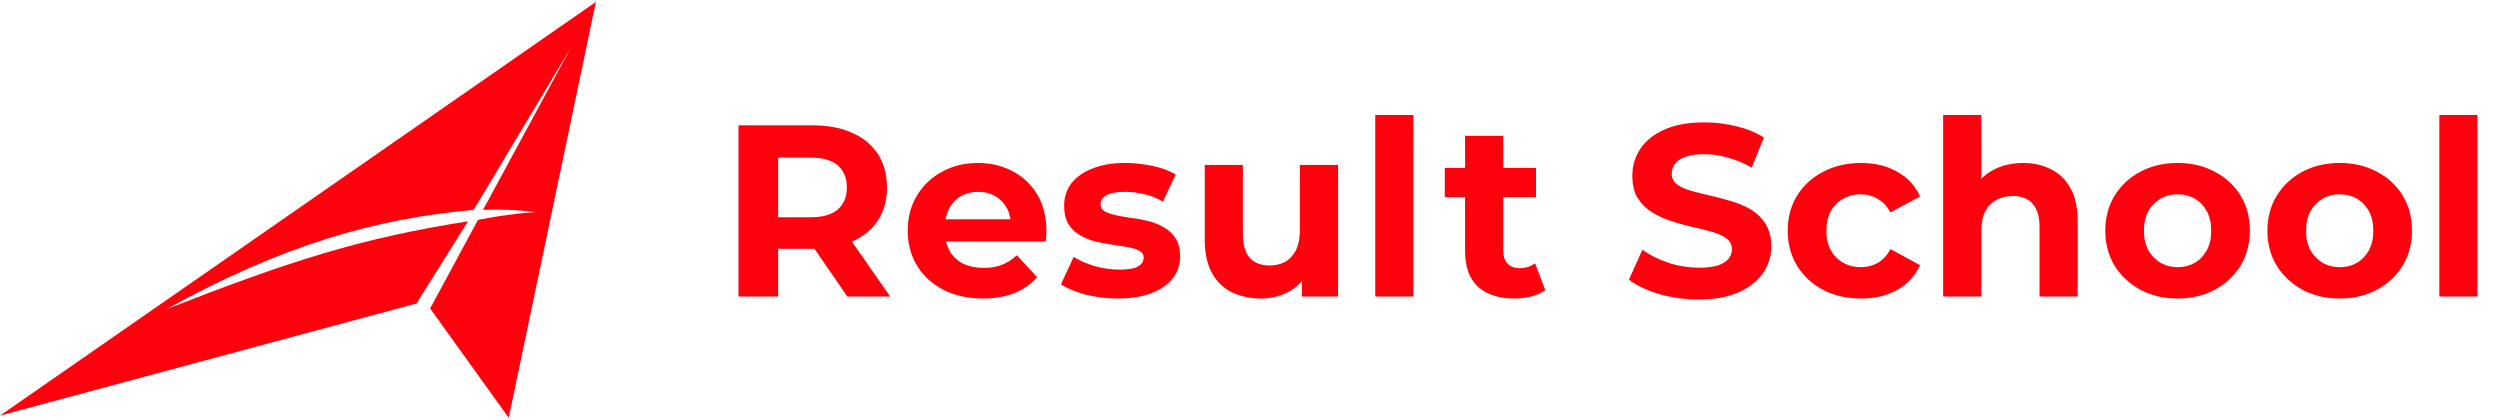
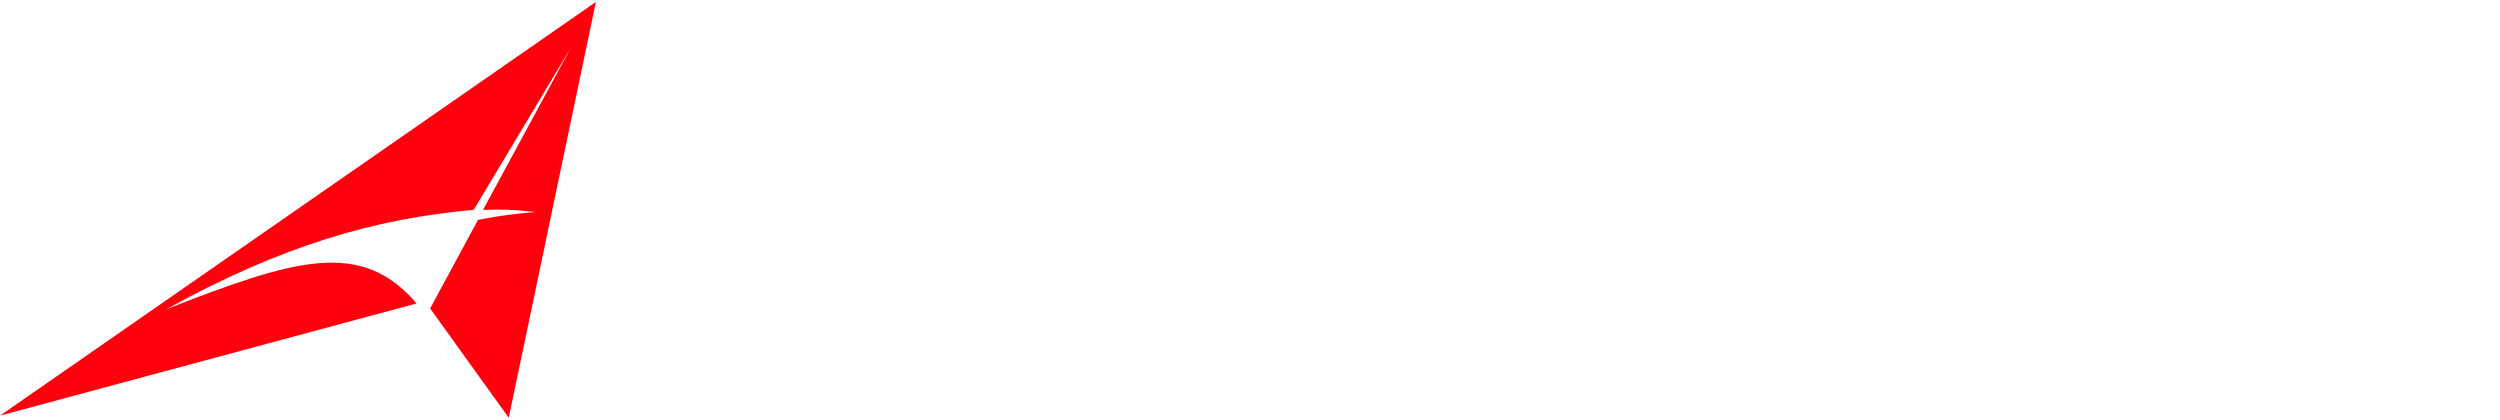
<svg xmlns="http://www.w3.org/2000/svg" width="274" height="46" viewBox="0 0 274 46" fill="none">
-   <path d="M65.311 0.212L0 45.553L45.655 33.259L51.293 24.253C39.574 26.121 32.215 28.428 18.246 33.885C31.011 26.837 41.269 23.94 51.92 23L62.57 5.224L52.938 23C55.211 22.924 56.458 22.996 58.654 23.235C56.271 23.447 54.912 23.609 52.389 24.096L47.143 33.807L55.757 45.788L65.311 0.212Z" fill="#FF010C" />
-   <path d="M80.941 32.5V13.733H89.064C90.744 13.733 92.192 14.01 93.407 14.564C94.622 15.101 95.561 15.878 96.222 16.897C96.883 17.916 97.214 19.131 97.214 20.543C97.214 21.937 96.883 23.143 96.222 24.162C95.561 25.163 94.622 25.932 93.407 26.468C92.192 27.004 90.744 27.272 89.064 27.272H83.353L85.284 25.369V32.5H80.941ZM92.871 32.5L88.179 25.69H92.817L97.563 32.5H92.871ZM85.284 25.851L83.353 23.814H88.823C90.163 23.814 91.164 23.528 91.825 22.956C92.487 22.366 92.817 21.562 92.817 20.543C92.817 19.506 92.487 18.702 91.825 18.13C91.164 17.558 90.163 17.272 88.823 17.272H83.353L85.284 15.208V25.851ZM107.719 32.715C106.075 32.715 104.627 32.393 103.376 31.749C102.143 31.106 101.187 30.23 100.508 29.122C99.829 27.996 99.489 26.718 99.489 25.288C99.489 23.84 99.82 22.562 100.481 21.454C101.16 20.328 102.08 19.453 103.242 18.827C104.404 18.184 105.718 17.862 107.183 17.862C108.595 17.862 109.864 18.166 110.99 18.773C112.134 19.363 113.037 20.221 113.698 21.347C114.359 22.455 114.69 23.787 114.69 25.342C114.69 25.503 114.681 25.69 114.663 25.905C114.645 26.101 114.627 26.289 114.61 26.468H102.894V24.028H112.411L110.803 24.752C110.803 24.001 110.651 23.349 110.347 22.795C110.043 22.241 109.623 21.812 109.087 21.508C108.551 21.186 107.925 21.025 107.21 21.025C106.495 21.025 105.861 21.186 105.307 21.508C104.77 21.812 104.35 22.25 104.047 22.822C103.743 23.376 103.591 24.037 103.591 24.806V25.449C103.591 26.235 103.761 26.933 104.1 27.54C104.458 28.13 104.949 28.586 105.575 28.907C106.218 29.211 106.969 29.363 107.827 29.363C108.595 29.363 109.265 29.247 109.837 29.015C110.427 28.782 110.963 28.434 111.446 27.969L113.671 30.382C113.01 31.133 112.179 31.714 111.178 32.125C110.177 32.518 109.024 32.715 107.719 32.715ZM122.528 32.715C121.295 32.715 120.106 32.572 118.962 32.285C117.836 31.982 116.943 31.606 116.281 31.16L117.675 28.157C118.337 28.568 119.114 28.907 120.008 29.176C120.919 29.426 121.813 29.551 122.689 29.551C123.654 29.551 124.333 29.435 124.726 29.202C125.138 28.97 125.343 28.648 125.343 28.237C125.343 27.898 125.182 27.647 124.86 27.487C124.557 27.308 124.146 27.174 123.627 27.084C123.109 26.995 122.537 26.906 121.911 26.816C121.304 26.727 120.687 26.611 120.062 26.468C119.436 26.307 118.864 26.075 118.346 25.771C117.827 25.467 117.407 25.056 117.086 24.538C116.782 24.019 116.63 23.349 116.63 22.527C116.63 21.615 116.889 20.811 117.407 20.114C117.944 19.417 118.712 18.872 119.713 18.479C120.714 18.067 121.911 17.862 123.306 17.862C124.289 17.862 125.289 17.969 126.308 18.184C127.327 18.398 128.176 18.711 128.855 19.122L127.461 22.098C126.764 21.687 126.058 21.41 125.343 21.267C124.646 21.106 123.967 21.025 123.306 21.025C122.376 21.025 121.697 21.151 121.268 21.401C120.839 21.651 120.625 21.973 120.625 22.366C120.625 22.723 120.776 22.991 121.08 23.17C121.402 23.349 121.822 23.492 122.34 23.599C122.859 23.706 123.422 23.805 124.029 23.894C124.655 23.966 125.281 24.082 125.906 24.243C126.532 24.404 127.095 24.636 127.595 24.94C128.113 25.226 128.533 25.628 128.855 26.146C129.177 26.646 129.338 27.308 129.338 28.13C129.338 29.024 129.07 29.819 128.533 30.516C127.997 31.195 127.22 31.732 126.201 32.125C125.2 32.518 123.976 32.715 122.528 32.715ZM138.205 32.715C137.008 32.715 135.935 32.482 134.988 32.017C134.058 31.553 133.335 30.847 132.816 29.899C132.298 28.934 132.039 27.71 132.039 26.227V18.076H136.221V25.61C136.221 26.807 136.471 27.692 136.972 28.264C137.49 28.818 138.214 29.095 139.143 29.095C139.787 29.095 140.359 28.961 140.859 28.693C141.36 28.407 141.753 27.978 142.039 27.406C142.325 26.816 142.468 26.084 142.468 25.208V18.076H146.65V32.5H142.682V28.532L143.406 29.685C142.924 30.686 142.209 31.445 141.261 31.964C140.332 32.464 139.313 32.715 138.205 32.715ZM150.726 32.5V12.607H154.908V32.5H150.726ZM165.962 32.715C164.264 32.715 162.942 32.285 161.994 31.428C161.047 30.552 160.574 29.256 160.574 27.54V14.886H164.756V27.487C164.756 28.094 164.917 28.568 165.238 28.907C165.56 29.229 165.998 29.39 166.552 29.39C167.213 29.39 167.776 29.211 168.241 28.854L169.367 31.803C168.938 32.107 168.42 32.339 167.812 32.5C167.222 32.643 166.606 32.715 165.962 32.715ZM158.348 21.615V18.398H168.348V21.615H158.348ZM186.171 32.822C184.669 32.822 183.231 32.625 181.854 32.232C180.478 31.821 179.37 31.294 178.53 30.65L180.004 27.379C180.809 27.951 181.756 28.425 182.846 28.8C183.954 29.158 185.072 29.337 186.198 29.337C187.055 29.337 187.744 29.256 188.262 29.095C188.798 28.916 189.191 28.675 189.441 28.371C189.692 28.067 189.817 27.719 189.817 27.326C189.817 26.825 189.62 26.432 189.227 26.146C188.834 25.842 188.315 25.601 187.672 25.422C187.029 25.226 186.314 25.047 185.527 24.886C184.759 24.707 183.981 24.493 183.195 24.243C182.426 23.992 181.72 23.671 181.077 23.277C180.433 22.884 179.906 22.366 179.495 21.723C179.102 21.079 178.905 20.257 178.905 19.256C178.905 18.184 179.191 17.209 179.763 16.334C180.353 15.44 181.229 14.734 182.391 14.216C183.57 13.68 185.045 13.412 186.814 13.412C187.994 13.412 189.156 13.555 190.299 13.84C191.443 14.108 192.453 14.52 193.329 15.074L191.988 18.371C191.113 17.871 190.237 17.504 189.361 17.272C188.485 17.022 187.627 16.897 186.787 16.897C185.947 16.897 185.259 16.995 184.723 17.192C184.187 17.388 183.803 17.647 183.57 17.969C183.338 18.273 183.222 18.63 183.222 19.041C183.222 19.524 183.418 19.917 183.811 20.221C184.205 20.507 184.723 20.739 185.366 20.918C186.01 21.097 186.716 21.276 187.484 21.454C188.271 21.633 189.048 21.839 189.817 22.071C190.603 22.303 191.318 22.616 191.962 23.009C192.605 23.403 193.123 23.921 193.517 24.564C193.928 25.208 194.133 26.021 194.133 27.004C194.133 28.058 193.838 29.024 193.248 29.899C192.659 30.775 191.774 31.481 190.594 32.017C189.433 32.554 187.958 32.822 186.171 32.822ZM203.978 32.715C202.423 32.715 201.037 32.402 199.822 31.776C198.607 31.133 197.65 30.248 196.953 29.122C196.274 27.996 195.935 26.718 195.935 25.288C195.935 23.84 196.274 22.562 196.953 21.454C197.65 20.328 198.607 19.453 199.822 18.827C201.037 18.184 202.423 17.862 203.978 17.862C205.497 17.862 206.819 18.184 207.945 18.827C209.071 19.453 209.903 20.355 210.439 21.535L207.195 23.277C206.819 22.598 206.346 22.098 205.774 21.776C205.22 21.454 204.612 21.294 203.951 21.294C203.236 21.294 202.592 21.454 202.02 21.776C201.449 22.098 200.993 22.554 200.653 23.143C200.331 23.733 200.171 24.448 200.171 25.288C200.171 26.128 200.331 26.843 200.653 27.433C200.993 28.023 201.449 28.479 202.02 28.8C202.592 29.122 203.236 29.283 203.951 29.283C204.612 29.283 205.22 29.131 205.774 28.827C206.346 28.505 206.819 27.996 207.195 27.299L210.439 29.068C209.903 30.23 209.071 31.133 207.945 31.776C206.819 32.402 205.497 32.715 203.978 32.715ZM221.736 17.862C222.88 17.862 223.899 18.094 224.792 18.559C225.704 19.006 226.419 19.703 226.937 20.65C227.455 21.579 227.715 22.777 227.715 24.243V32.5H223.532V24.886C223.532 23.724 223.273 22.866 222.755 22.312C222.254 21.758 221.539 21.481 220.61 21.481C219.949 21.481 219.35 21.624 218.814 21.91C218.296 22.178 217.884 22.598 217.581 23.17C217.295 23.742 217.152 24.475 217.152 25.369V32.5H212.969V12.607H217.152V22.071L216.213 20.865C216.732 19.899 217.473 19.158 218.438 18.639C219.404 18.121 220.503 17.862 221.736 17.862ZM238.675 32.715C237.138 32.715 235.77 32.393 234.573 31.749C233.393 31.106 232.455 30.23 231.758 29.122C231.079 27.996 230.739 26.718 230.739 25.288C230.739 23.84 231.079 22.562 231.758 21.454C232.455 20.328 233.393 19.453 234.573 18.827C235.77 18.184 237.138 17.862 238.675 17.862C240.194 17.862 241.552 18.184 242.75 18.827C243.947 19.453 244.886 20.32 245.565 21.428C246.244 22.536 246.584 23.823 246.584 25.288C246.584 26.718 246.244 27.996 245.565 29.122C244.886 30.23 243.947 31.106 242.75 31.749C241.552 32.393 240.194 32.715 238.675 32.715ZM238.675 29.283C239.372 29.283 239.997 29.122 240.551 28.8C241.106 28.479 241.543 28.023 241.865 27.433C242.187 26.825 242.348 26.11 242.348 25.288C242.348 24.448 242.187 23.733 241.865 23.143C241.543 22.554 241.106 22.098 240.551 21.776C239.997 21.454 239.372 21.294 238.675 21.294C237.978 21.294 237.352 21.454 236.798 21.776C236.244 22.098 235.797 22.554 235.458 23.143C235.136 23.733 234.975 24.448 234.975 25.288C234.975 26.11 235.136 26.825 235.458 27.433C235.797 28.023 236.244 28.479 236.798 28.8C237.352 29.122 237.978 29.283 238.675 29.283ZM256.444 32.715C254.906 32.715 253.539 32.393 252.342 31.749C251.162 31.106 250.224 30.23 249.527 29.122C248.847 27.996 248.508 26.718 248.508 25.288C248.508 23.84 248.847 22.562 249.527 21.454C250.224 20.328 251.162 19.453 252.342 18.827C253.539 18.184 254.906 17.862 256.444 17.862C257.963 17.862 259.321 18.184 260.519 18.827C261.716 19.453 262.654 20.32 263.334 21.428C264.013 22.536 264.352 23.823 264.352 25.288C264.352 26.718 264.013 27.996 263.334 29.122C262.654 30.23 261.716 31.106 260.519 31.749C259.321 32.393 257.963 32.715 256.444 32.715ZM256.444 29.283C257.141 29.283 257.766 29.122 258.32 28.8C258.874 28.479 259.312 28.023 259.634 27.433C259.956 26.825 260.116 26.11 260.116 25.288C260.116 24.448 259.956 23.733 259.634 23.143C259.312 22.554 258.874 22.098 258.32 21.776C257.766 21.454 257.141 21.294 256.444 21.294C255.746 21.294 255.121 21.454 254.567 21.776C254.013 22.098 253.566 22.554 253.226 23.143C252.905 23.733 252.744 24.448 252.744 25.288C252.744 26.11 252.905 26.825 253.226 27.433C253.566 28.023 254.013 28.479 254.567 28.8C255.121 29.122 255.746 29.283 256.444 29.283ZM267.349 32.5V12.607H271.531V32.5H267.349Z" fill="#FF010C" />
+   <path d="M65.311 0.212L0 45.553L45.655 33.259C39.574 26.121 32.215 28.428 18.246 33.885C31.011 26.837 41.269 23.94 51.92 23L62.57 5.224L52.938 23C55.211 22.924 56.458 22.996 58.654 23.235C56.271 23.447 54.912 23.609 52.389 24.096L47.143 33.807L55.757 45.788L65.311 0.212Z" fill="#FF010C" />
</svg>